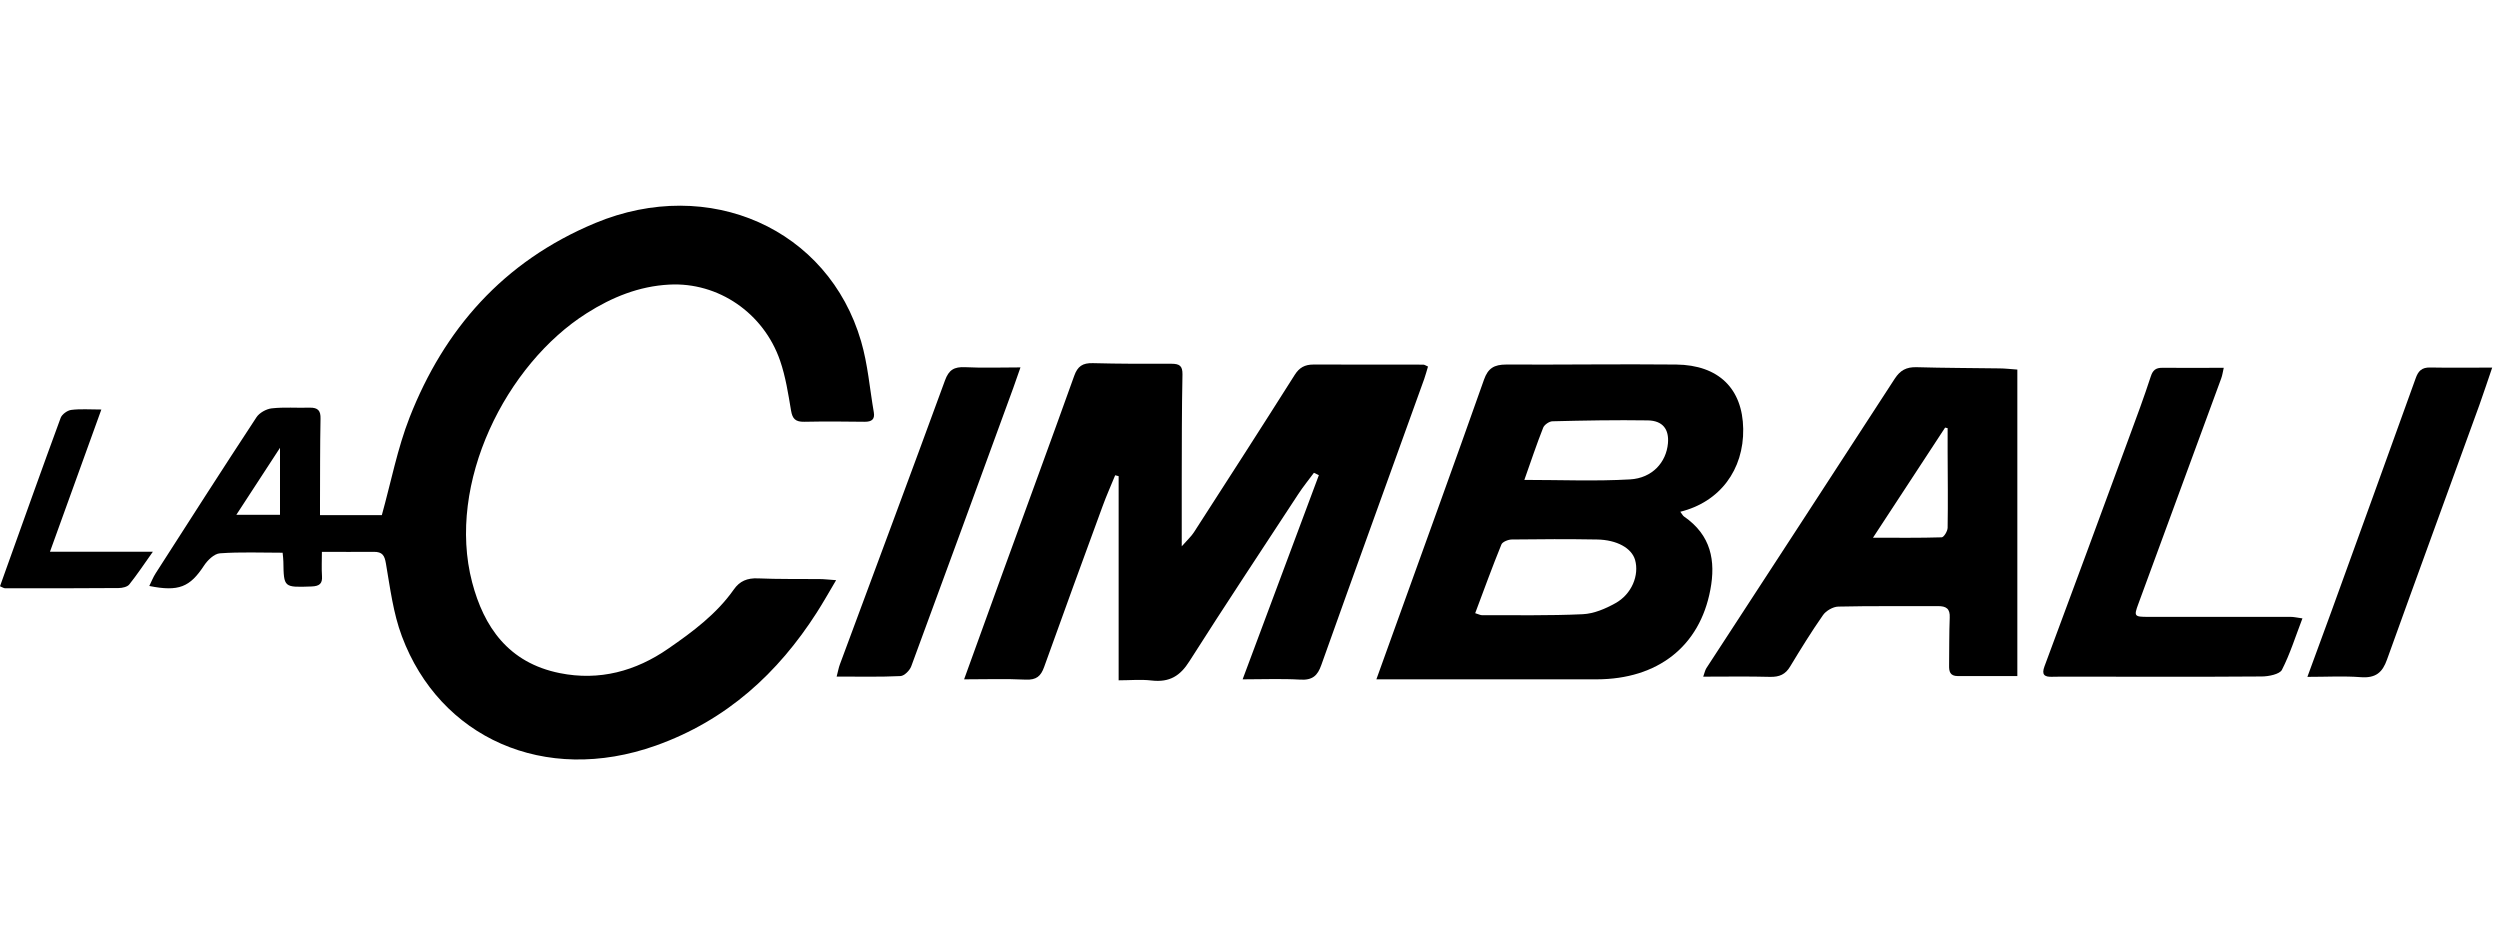
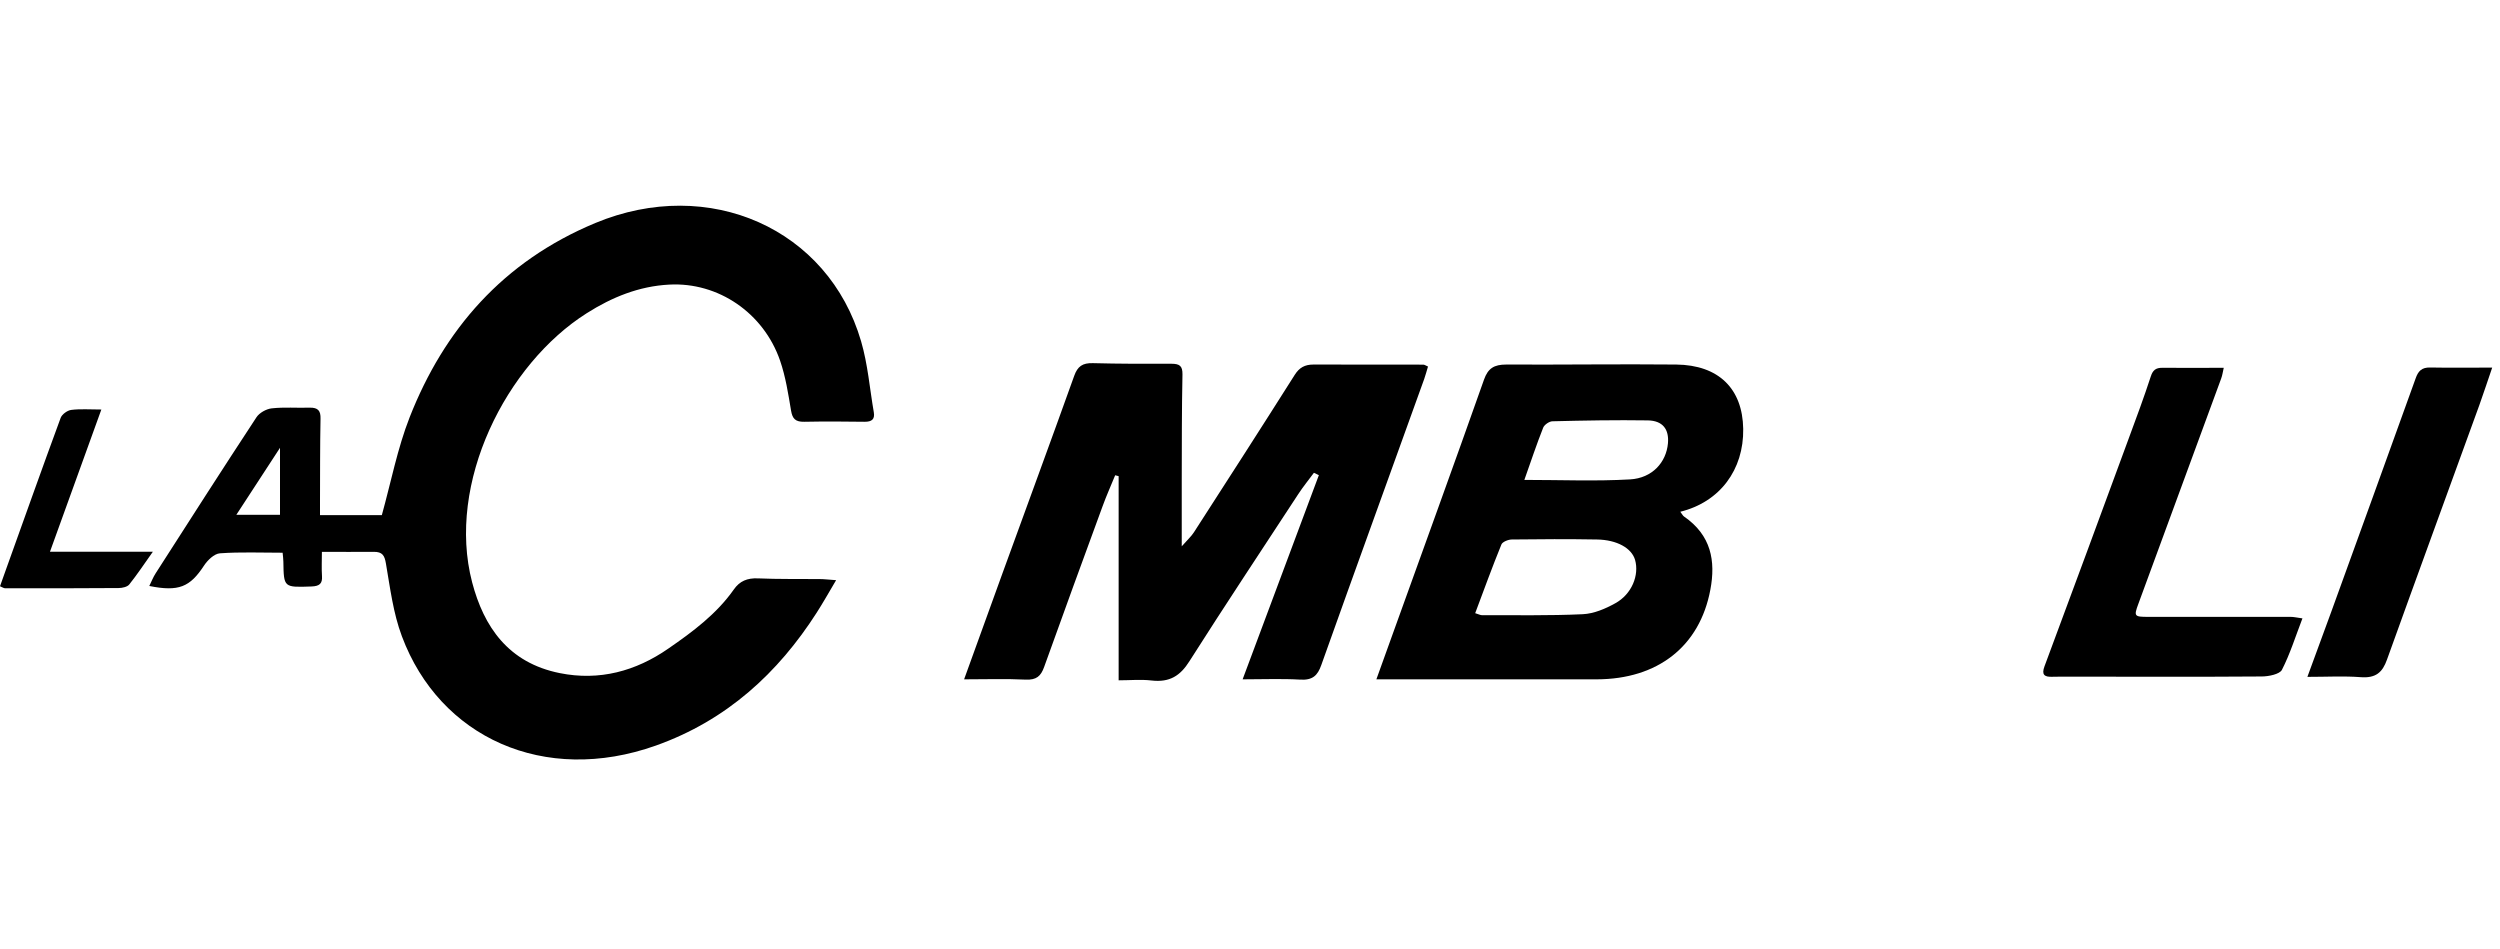
<svg xmlns="http://www.w3.org/2000/svg" width="158" height="60" viewBox="0 0 158 60" fill="none">
  <path d="M52.836 36.678C52.378 37.452 52.014 38.1 51.609 38.73C49.174 42.528 45.936 45.522 41.457 47.118C34.39 49.632 27.788 46.601 25.4 40.214C24.849 38.749 24.657 37.158 24.391 35.618C24.305 35.106 24.172 34.87 23.615 34.876C22.566 34.888 21.525 34.876 20.344 34.876C20.344 35.406 20.317 35.911 20.35 36.41C20.383 36.878 20.198 37.046 19.693 37.065C17.935 37.127 17.935 37.14 17.909 35.506C17.909 35.331 17.882 35.156 17.862 34.932C16.515 34.932 15.201 34.876 13.901 34.969C13.536 34.994 13.111 35.412 12.892 35.749C12.003 37.102 11.3 37.408 9.435 37.034C9.575 36.753 9.681 36.472 9.84 36.229C11.95 32.936 14.06 29.643 16.21 26.369C16.389 26.095 16.827 25.845 17.172 25.808C17.962 25.72 18.764 25.789 19.567 25.764C20.105 25.752 20.271 25.964 20.257 26.462C20.224 28.215 20.231 29.974 20.224 31.726C20.224 31.982 20.224 32.231 20.224 32.556H24.132C24.723 30.423 25.121 28.334 25.891 26.369C28.06 20.849 31.769 16.534 37.622 14.095C44.821 11.102 52.352 14.457 54.422 21.573C54.847 23.026 54.966 24.56 55.225 26.057C55.298 26.494 55.105 26.662 54.634 26.656C53.367 26.637 52.1 26.631 50.832 26.656C50.268 26.668 50.083 26.462 49.996 25.957C49.817 24.891 49.651 23.806 49.3 22.789C48.258 19.777 45.392 17.819 42.293 17.987C40.382 18.087 38.677 18.785 37.091 19.789C31.982 23.014 28.2 30.541 29.839 36.803C30.575 39.603 32.114 41.886 35.379 42.541C37.88 43.046 40.183 42.416 42.233 40.994C43.792 39.921 45.299 38.792 46.38 37.252C46.745 36.728 47.223 36.522 47.906 36.553C49.2 36.609 50.494 36.585 51.788 36.597C52.08 36.597 52.372 36.635 52.836 36.666V36.678ZM14.936 32.537H17.696V28.302C16.721 29.799 15.858 31.115 14.936 32.537Z" fill="black" />
  <path d="M90.252 23.157C90.172 23.413 90.106 23.681 90.013 23.943C87.844 29.974 85.654 35.999 83.504 42.036C83.272 42.691 82.96 43.002 82.164 42.952C81.016 42.884 79.855 42.934 78.534 42.934C80.16 38.581 81.759 34.308 83.352 30.03C83.245 29.98 83.139 29.93 83.04 29.88C82.708 30.329 82.356 30.76 82.051 31.227C79.749 34.745 77.42 38.25 75.17 41.792C74.593 42.709 73.923 43.139 72.782 43.008C72.111 42.928 71.421 42.996 70.698 42.996V30.093C70.625 30.074 70.552 30.055 70.479 30.036C70.214 30.691 69.922 31.334 69.683 31.995C68.442 35.381 67.201 38.768 65.987 42.16C65.781 42.728 65.509 42.984 64.819 42.952C63.565 42.89 62.305 42.934 60.931 42.934C61.767 40.614 62.57 38.4 63.373 36.186C64.879 32.038 66.405 27.903 67.891 23.75C68.104 23.157 68.409 22.933 69.073 22.951C70.725 22.995 72.377 22.995 74.029 22.989C74.553 22.989 74.739 23.126 74.732 23.663C74.686 25.908 74.692 28.153 74.686 30.398C74.686 31.701 74.686 33.005 74.686 34.527C75.031 34.134 75.283 33.909 75.456 33.641C77.592 30.329 79.722 27.018 81.825 23.694C82.117 23.232 82.462 23.039 83.013 23.039C85.329 23.045 87.638 23.039 89.954 23.045C90.026 23.045 90.1 23.101 90.259 23.17L90.252 23.157Z" fill="black" />
  <path d="M106.196 32.344C106.309 32.487 106.349 32.587 106.429 32.643C108.147 33.822 108.439 35.45 108.094 37.271C107.424 40.851 104.77 42.928 100.908 42.934C96.609 42.934 92.316 42.934 88.016 42.934C87.717 42.934 87.412 42.934 86.987 42.934C87.346 41.936 87.678 41.013 88.009 40.096C89.94 34.726 91.891 29.369 93.789 23.993C94.041 23.276 94.426 23.039 95.195 23.039C98.778 23.058 102.355 23.002 105.938 23.039C108.625 23.07 110.131 24.567 110.171 27.105C110.211 29.687 108.698 31.727 106.19 32.344H106.196ZM93.238 38.755C93.47 38.824 93.57 38.886 93.669 38.88C95.793 38.874 97.916 38.917 100.032 38.818C100.736 38.786 101.472 38.468 102.089 38.125C103.131 37.552 103.609 36.348 103.337 35.388C103.124 34.645 102.195 34.115 100.921 34.096C99.13 34.065 97.338 34.072 95.547 34.096C95.321 34.096 94.956 34.246 94.89 34.408C94.313 35.824 93.795 37.252 93.231 38.755H93.238ZM96.343 30.33C98.639 30.33 100.835 30.423 103.018 30.298C104.425 30.217 105.307 29.219 105.414 28.022C105.493 27.13 105.088 26.588 104.146 26.569C102.136 26.538 100.125 26.575 98.121 26.625C97.916 26.625 97.604 26.843 97.531 27.024C97.113 28.078 96.755 29.157 96.337 30.336L96.343 30.33Z" fill="black" />
-   <path d="M127.496 42.728C126.208 42.728 124.974 42.728 123.734 42.728C123.223 42.728 123.176 42.416 123.183 42.048C123.196 41.044 123.183 40.034 123.223 39.03C123.249 38.475 123.01 38.3 122.46 38.306C120.363 38.319 118.273 38.288 116.176 38.337C115.844 38.344 115.4 38.605 115.214 38.874C114.477 39.928 113.801 41.025 113.137 42.123C112.845 42.616 112.467 42.79 111.87 42.778C110.496 42.74 109.123 42.765 107.643 42.765C107.729 42.535 107.756 42.366 107.842 42.229C111.81 36.13 115.791 30.043 119.746 23.937C120.091 23.407 120.476 23.189 121.133 23.207C122.864 23.257 124.603 23.257 126.341 23.282C126.719 23.282 127.098 23.332 127.496 23.357V42.722V42.728ZM123.097 27.061C123.043 27.049 122.99 27.037 122.931 27.024C121.451 29.282 119.971 31.539 118.372 33.984C119.925 33.984 121.318 34.003 122.712 33.959C122.851 33.959 123.083 33.573 123.09 33.361C123.116 31.764 123.097 30.161 123.09 28.558C123.09 28.059 123.09 27.561 123.09 27.055L123.097 27.061Z" fill="black" />
  <path d="M145.517 39.073C145.072 40.233 144.734 41.325 144.217 42.335C144.077 42.609 143.38 42.753 142.936 42.753C138.942 42.784 134.947 42.765 130.953 42.765C130.541 42.765 130.123 42.759 129.712 42.772C129.174 42.797 129.029 42.616 129.208 42.123C130.999 37.308 132.777 32.494 134.549 27.673C135.027 26.382 135.504 25.097 135.929 23.794C136.055 23.401 136.241 23.238 136.666 23.245C137.926 23.257 139.187 23.245 140.541 23.245C140.481 23.5 140.454 23.725 140.375 23.931C138.636 28.677 136.891 33.429 135.14 38.175C134.854 38.949 134.887 38.986 135.77 38.986C138.769 38.98 141.775 38.986 144.774 38.986C144.96 38.986 145.145 39.03 145.504 39.08L145.517 39.073Z" fill="black" />
  <path d="M145.829 42.772C146.366 41.3 146.85 39.99 147.328 38.687C149.113 33.76 150.898 28.839 152.669 23.912C152.829 23.457 153.048 23.214 153.592 23.226C154.852 23.251 156.113 23.232 157.507 23.232C157.221 24.055 156.976 24.829 156.697 25.596C154.753 30.959 152.789 36.317 150.858 41.687C150.573 42.491 150.155 42.871 149.193 42.797C148.131 42.715 147.056 42.778 145.829 42.778V42.772Z" fill="black" />
-   <path d="M52.876 42.759C52.969 42.416 53.002 42.192 53.082 41.986C55.298 36.005 57.534 30.03 59.723 24.043C59.962 23.382 60.294 23.17 61.011 23.207C62.125 23.263 63.247 23.22 64.494 23.22C64.308 23.744 64.176 24.124 64.043 24.505C61.9 30.373 59.757 36.242 57.593 42.104C57.501 42.366 57.156 42.715 56.91 42.728C55.623 42.79 54.336 42.759 52.876 42.759Z" fill="black" />
  <path d="M6.403 25.889C5.288 28.97 4.233 31.882 3.158 34.869H9.661C9.104 35.655 8.666 36.316 8.168 36.94C8.049 37.09 7.73 37.164 7.498 37.164C5.102 37.183 2.707 37.183 0.312 37.177C0.239 37.177 0.166 37.121 0 37.052C0.126 36.697 0.252 36.347 0.378 35.992C1.526 32.793 2.661 29.593 3.835 26.406C3.915 26.188 4.253 25.939 4.499 25.907C5.076 25.832 5.673 25.882 6.41 25.882L6.403 25.889Z" fill="black" />
</svg>